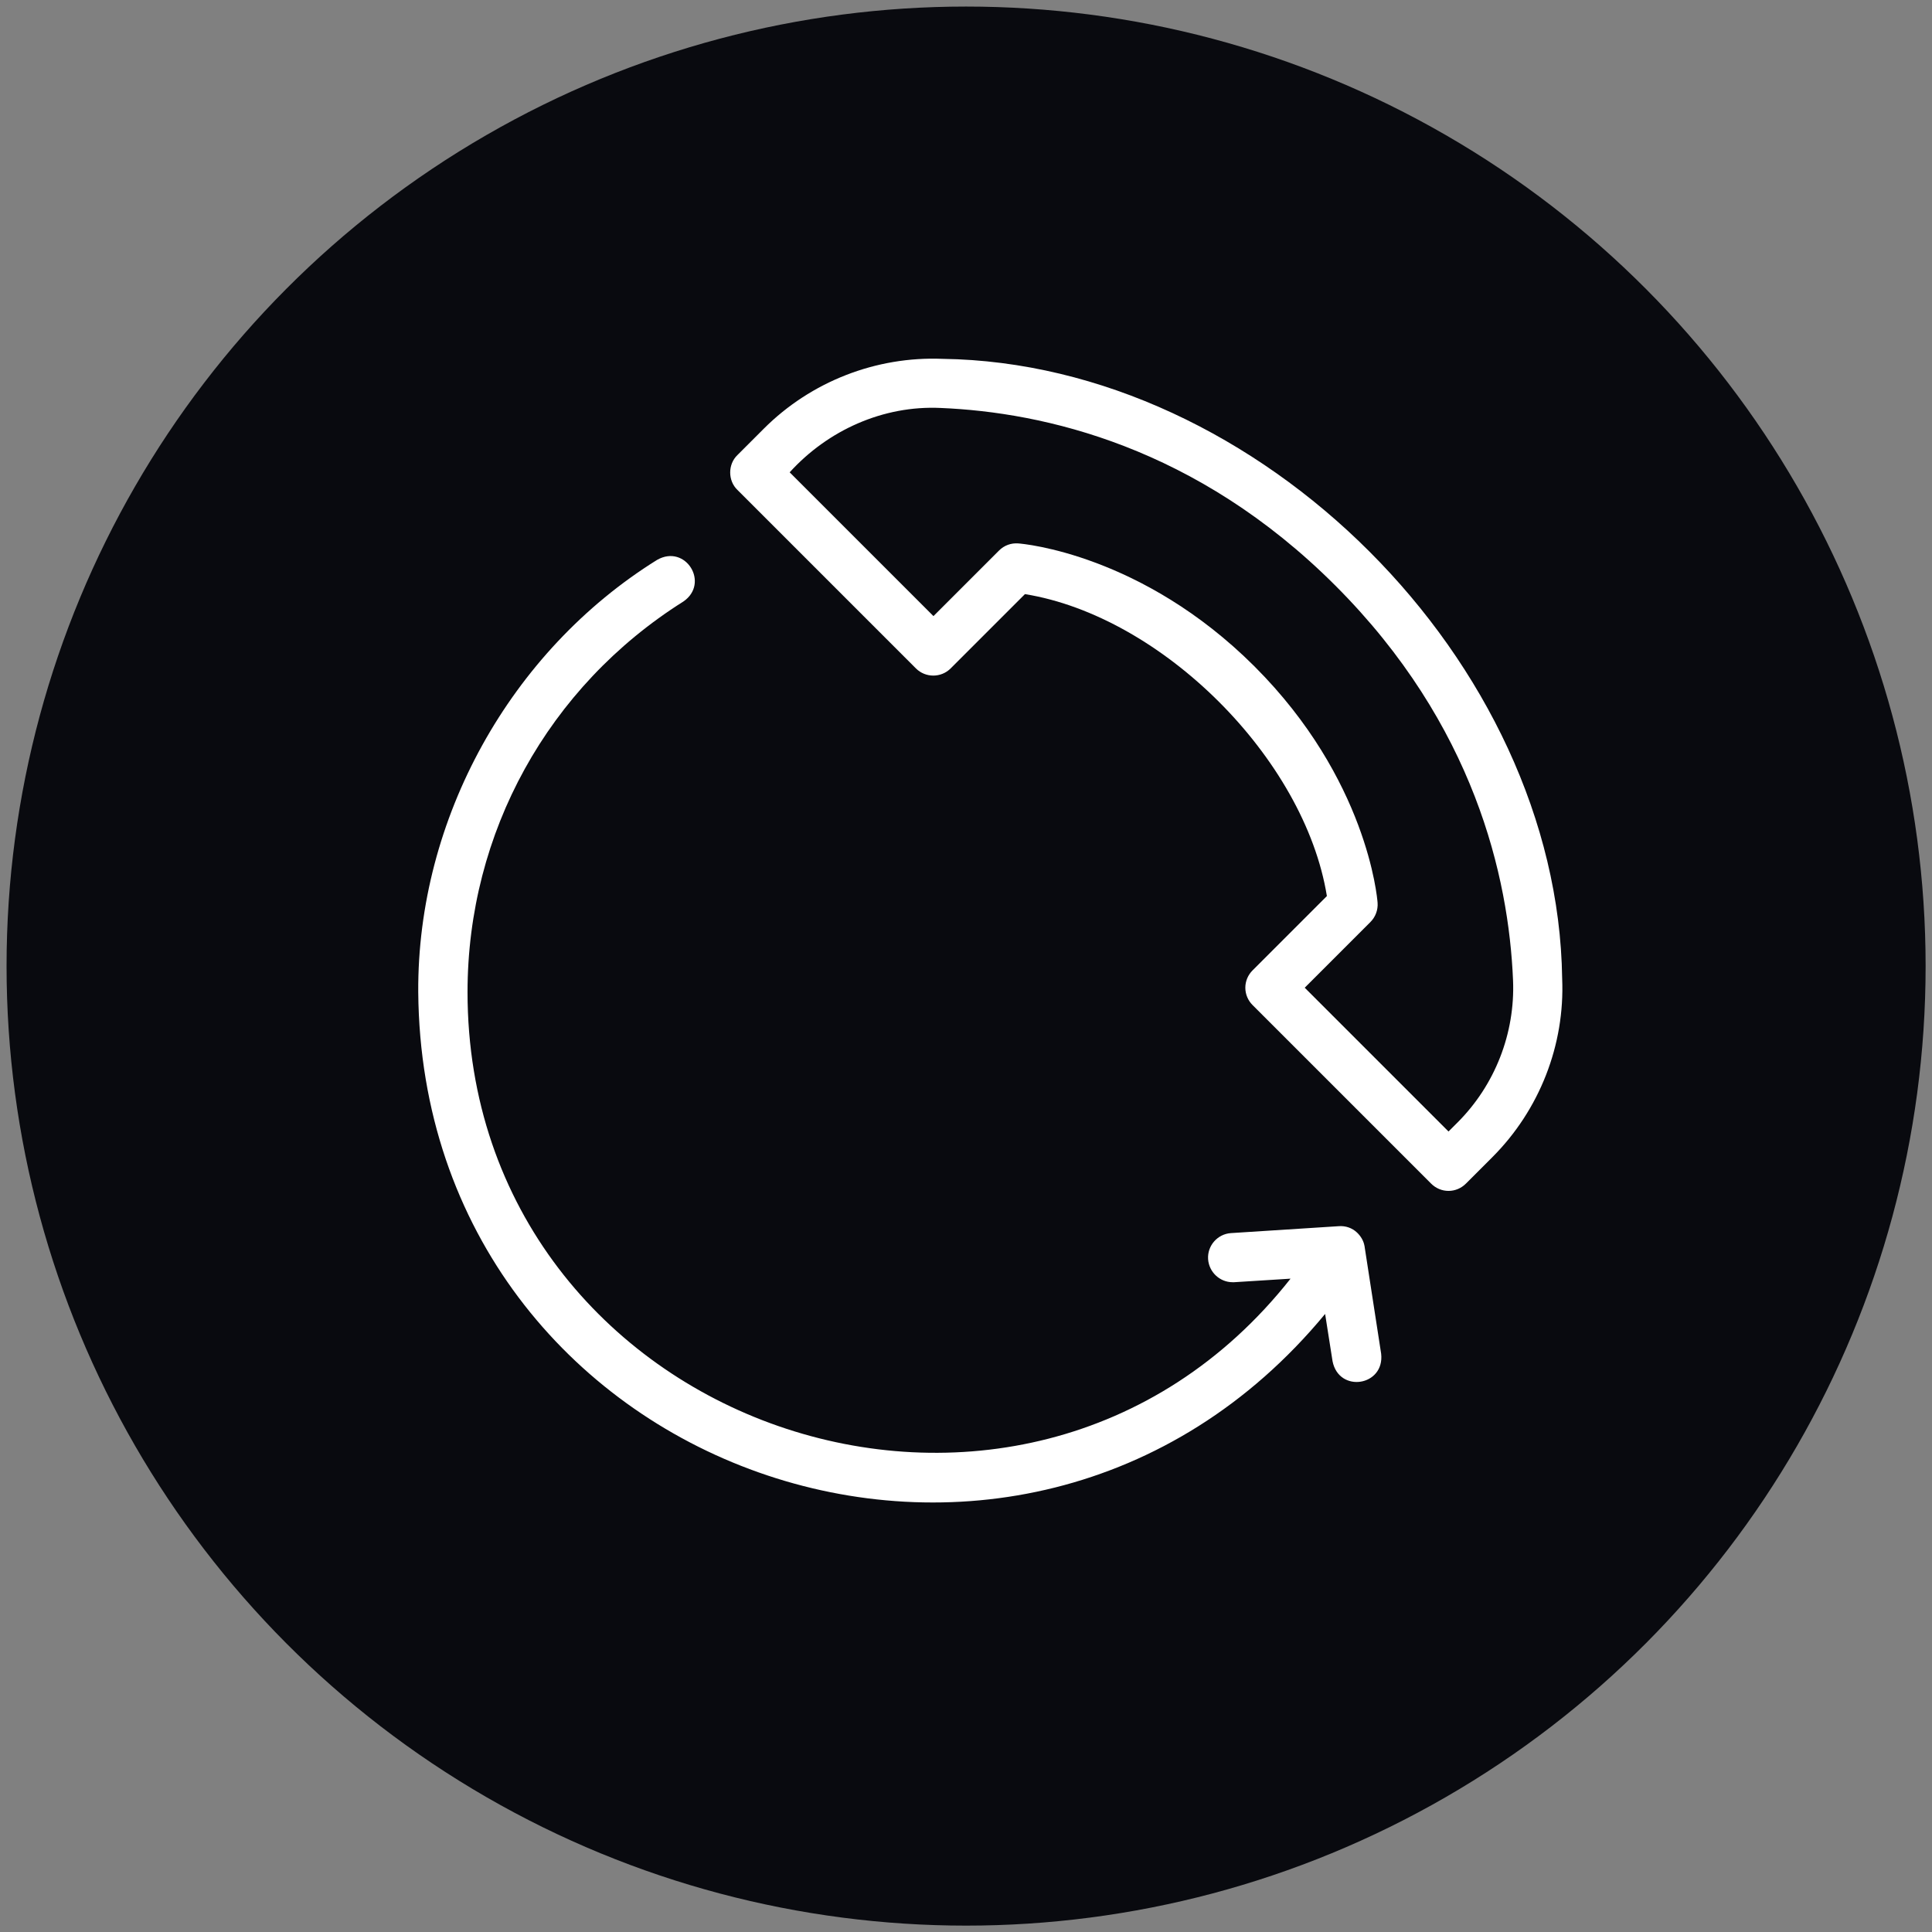
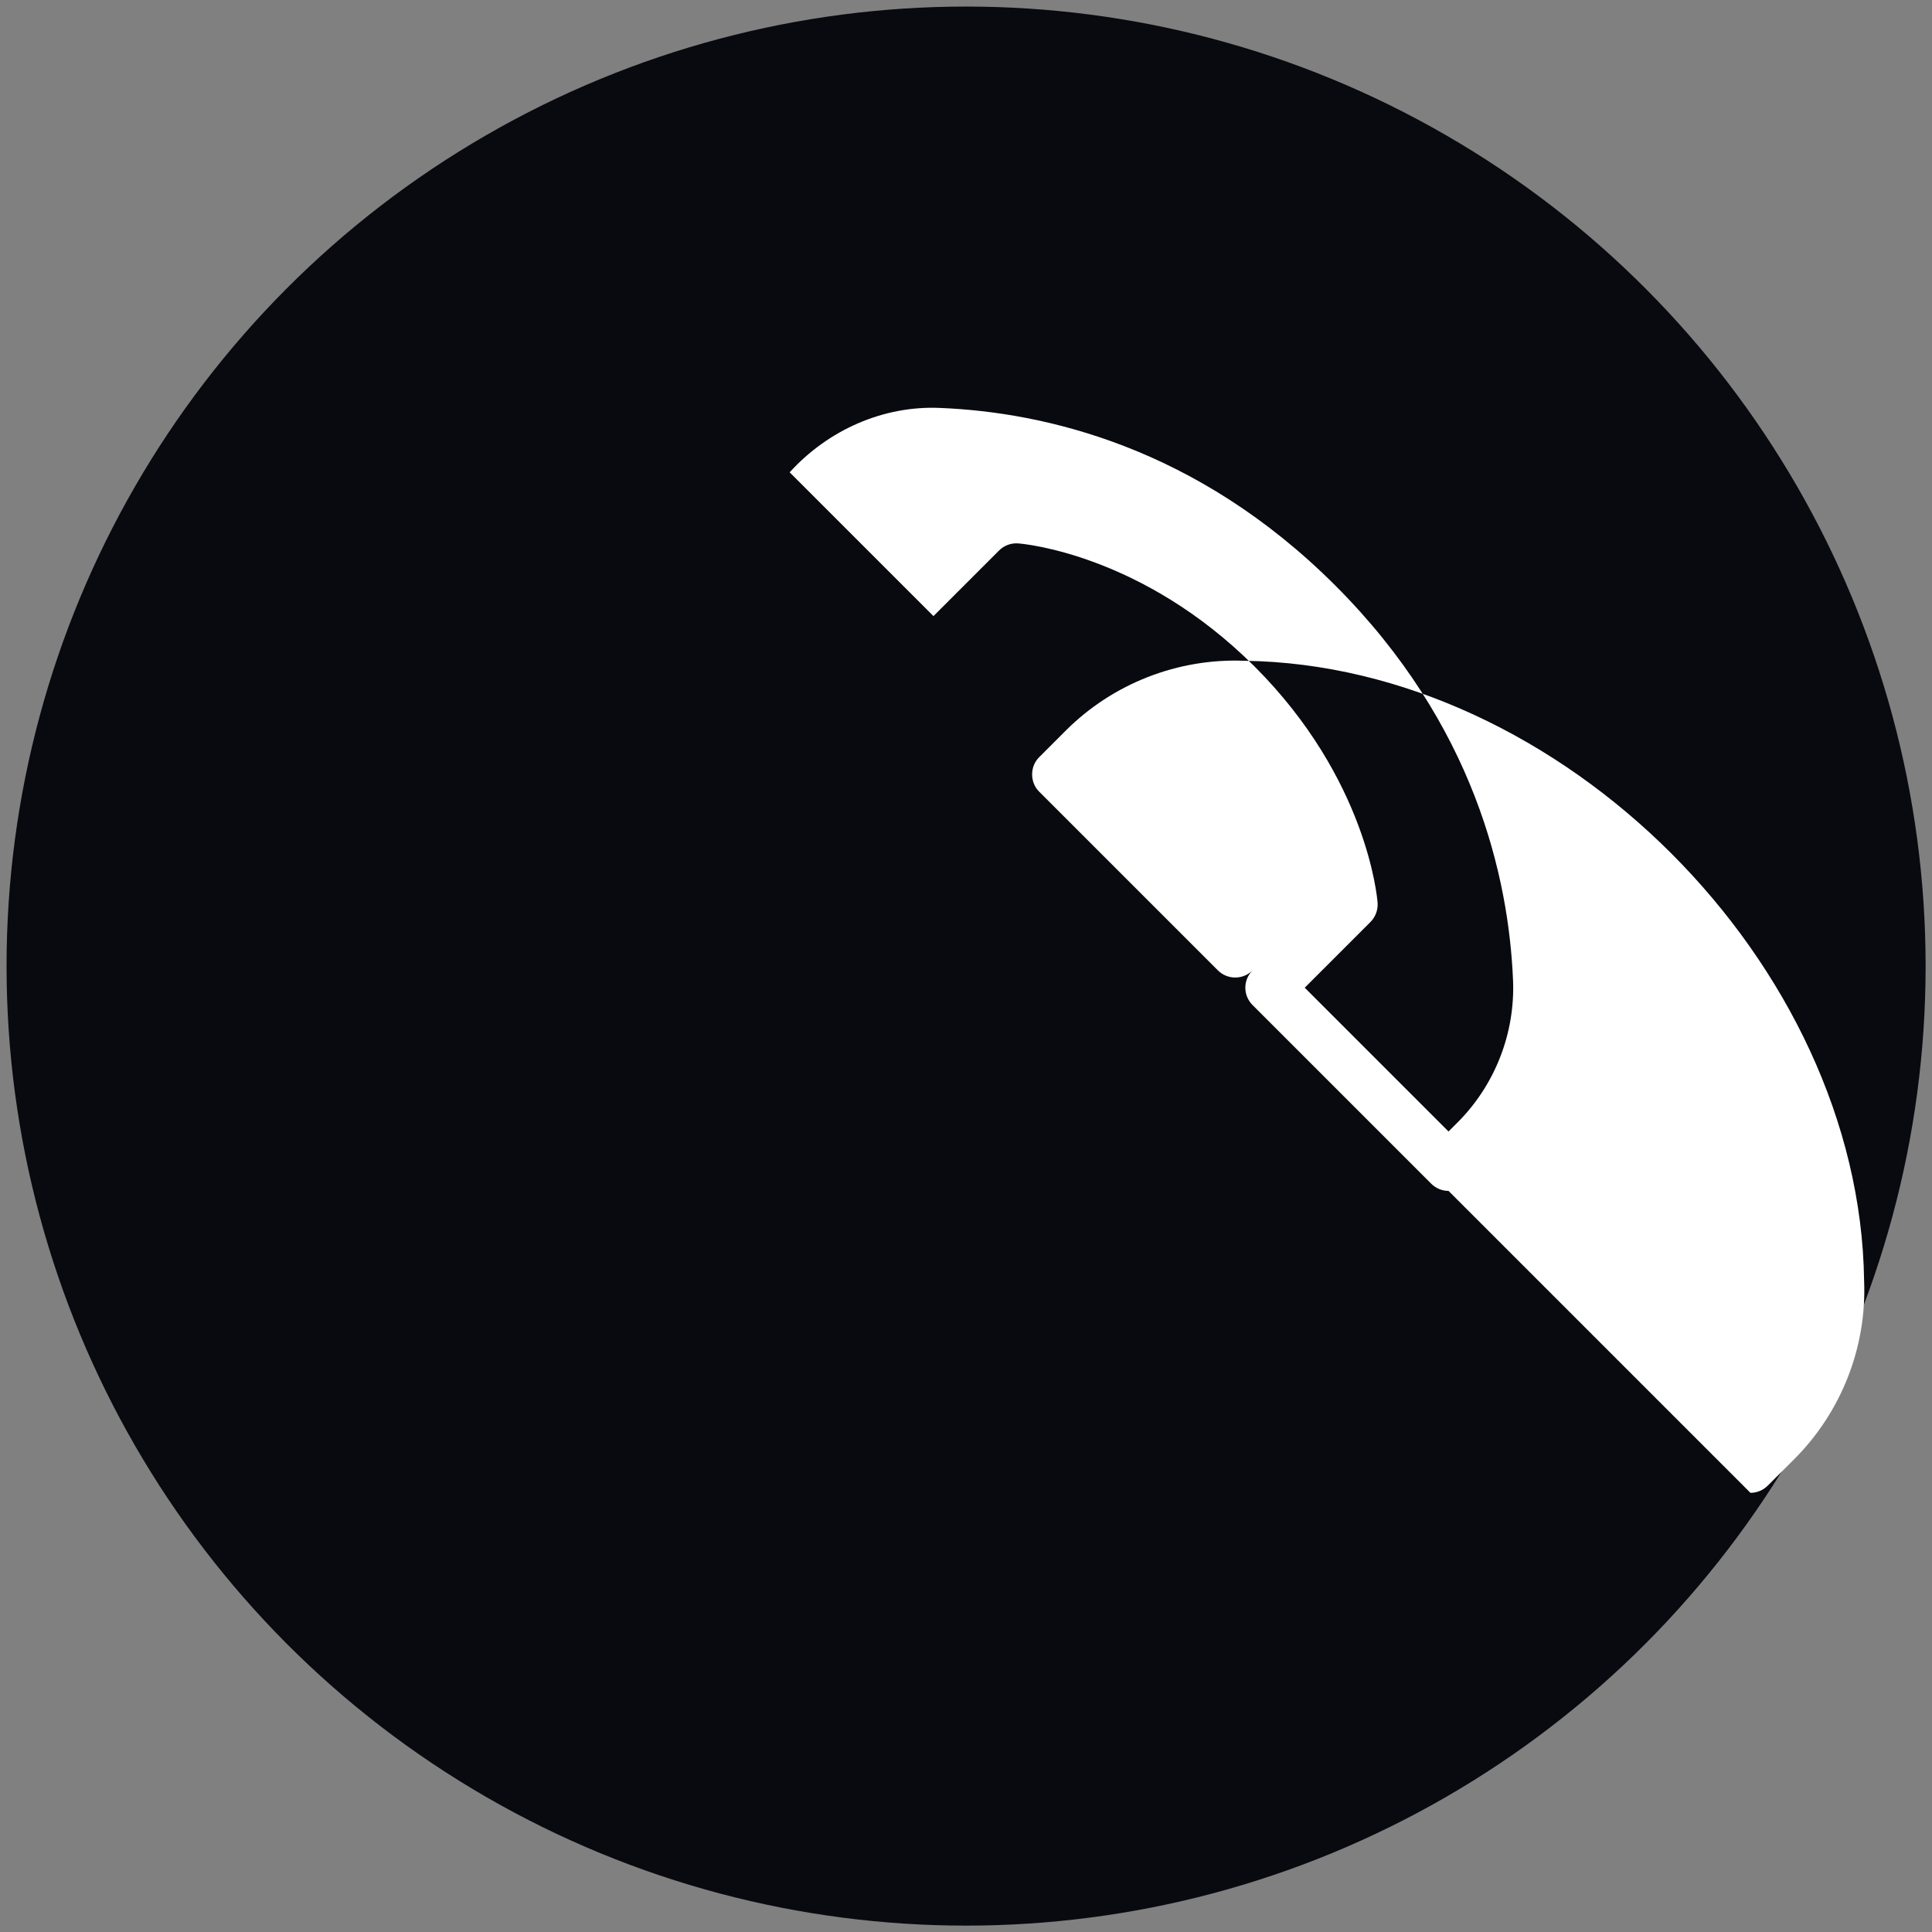
<svg xmlns="http://www.w3.org/2000/svg" id="Layer_2" data-name="Layer 2" viewBox="0 0 108.97 108.97">
  <rect x="0" y="0" width="108.97" height="108.97" fill="#808080" stroke="none" />
  <defs>
    <style>
      .cls-1 {
        fill: #090a0f;
      }

      .cls-1, .cls-2 {
        stroke-width: 0px;
      }

      .cls-2 {
        fill: #fff;
      }
    </style>
  </defs>
  <circle class="cls-1" cx="54.49" cy="54.49" r="54.12" />
  <g>
-     <path class="cls-2" d="M81.7,67.17c-.37,0-.72-.15-.98-.41l-10.07-10.07c-.26-.26-.41-.61-.41-.98s.15-.72.41-.98l4.19-4.19c-1.26-7.77-9.31-15.78-17.03-17.03l-4.19,4.19c-.54.54-1.42.54-1.96,0l-10.07-10.07c-.54-.52-.54-1.44,0-1.96l1.49-1.49c2.66-2.66,6.33-4.09,10.08-3.94,17.86.24,34.71,17.1,34.95,34.95.16,3.75-1.28,7.42-3.94,10.08l-1.49,1.49c-.26.26-.61.41-.98.41h0ZM73.59,55.71l8.11,8.11.51-.51c2.11-2.11,3.25-5.03,3.13-8.01-.24-5.83-2.18-14.43-10.02-22.27-7.84-7.84-16.44-9.78-22.27-10.02-3.23-.15-6.35,1.25-8.51,3.63l8.11,8.11,3.7-3.7c.29-.29.68-.43,1.08-.4.28.02,6.98.6,13.33,6.94,6.35,6.35,6.92,13.04,6.94,13.33.03.4-.12.8-.4,1.08l-3.7,3.7Z" />
-     <path class="cls-2" d="M77.9,76.35l-.93-6.02s0-.04-.01-.06c-.05-.29-.21-.55-.42-.75-.27-.26-.65-.39-1.03-.36l-6.08.39c-.76.05-1.34.71-1.29,1.47.05.73.66,1.3,1.38,1.3.03,0,.06,0,.09,0l3.18-.2c-15.15,19.2-46.41,8.36-46.42-16.16,0-9,4.55-17.23,12.17-22.03,1.51-1.03.13-3.27-1.48-2.35-8.28,5.15-13.53,14.61-13.47,24.38.22,27.13,33.89,39.04,51.15,18.15l.42,2.67c.36,1.81,2.95,1.4,2.74-.43h0Z" />
+     <path class="cls-2" d="M81.7,67.17c-.37,0-.72-.15-.98-.41l-10.07-10.07c-.26-.26-.41-.61-.41-.98s.15-.72.41-.98l4.19-4.19l-4.19,4.19c-.54.54-1.42.54-1.96,0l-10.07-10.07c-.54-.52-.54-1.44,0-1.96l1.49-1.49c2.66-2.66,6.33-4.09,10.08-3.94,17.86.24,34.71,17.1,34.95,34.95.16,3.75-1.28,7.42-3.94,10.08l-1.49,1.49c-.26.26-.61.41-.98.41h0ZM73.59,55.71l8.11,8.11.51-.51c2.11-2.11,3.25-5.03,3.13-8.01-.24-5.83-2.18-14.43-10.02-22.27-7.84-7.84-16.44-9.78-22.27-10.02-3.23-.15-6.35,1.25-8.51,3.63l8.11,8.11,3.7-3.7c.29-.29.68-.43,1.08-.4.28.02,6.98.6,13.33,6.94,6.35,6.35,6.92,13.04,6.94,13.33.03.4-.12.8-.4,1.08l-3.7,3.7Z" />
  </g>
</svg>